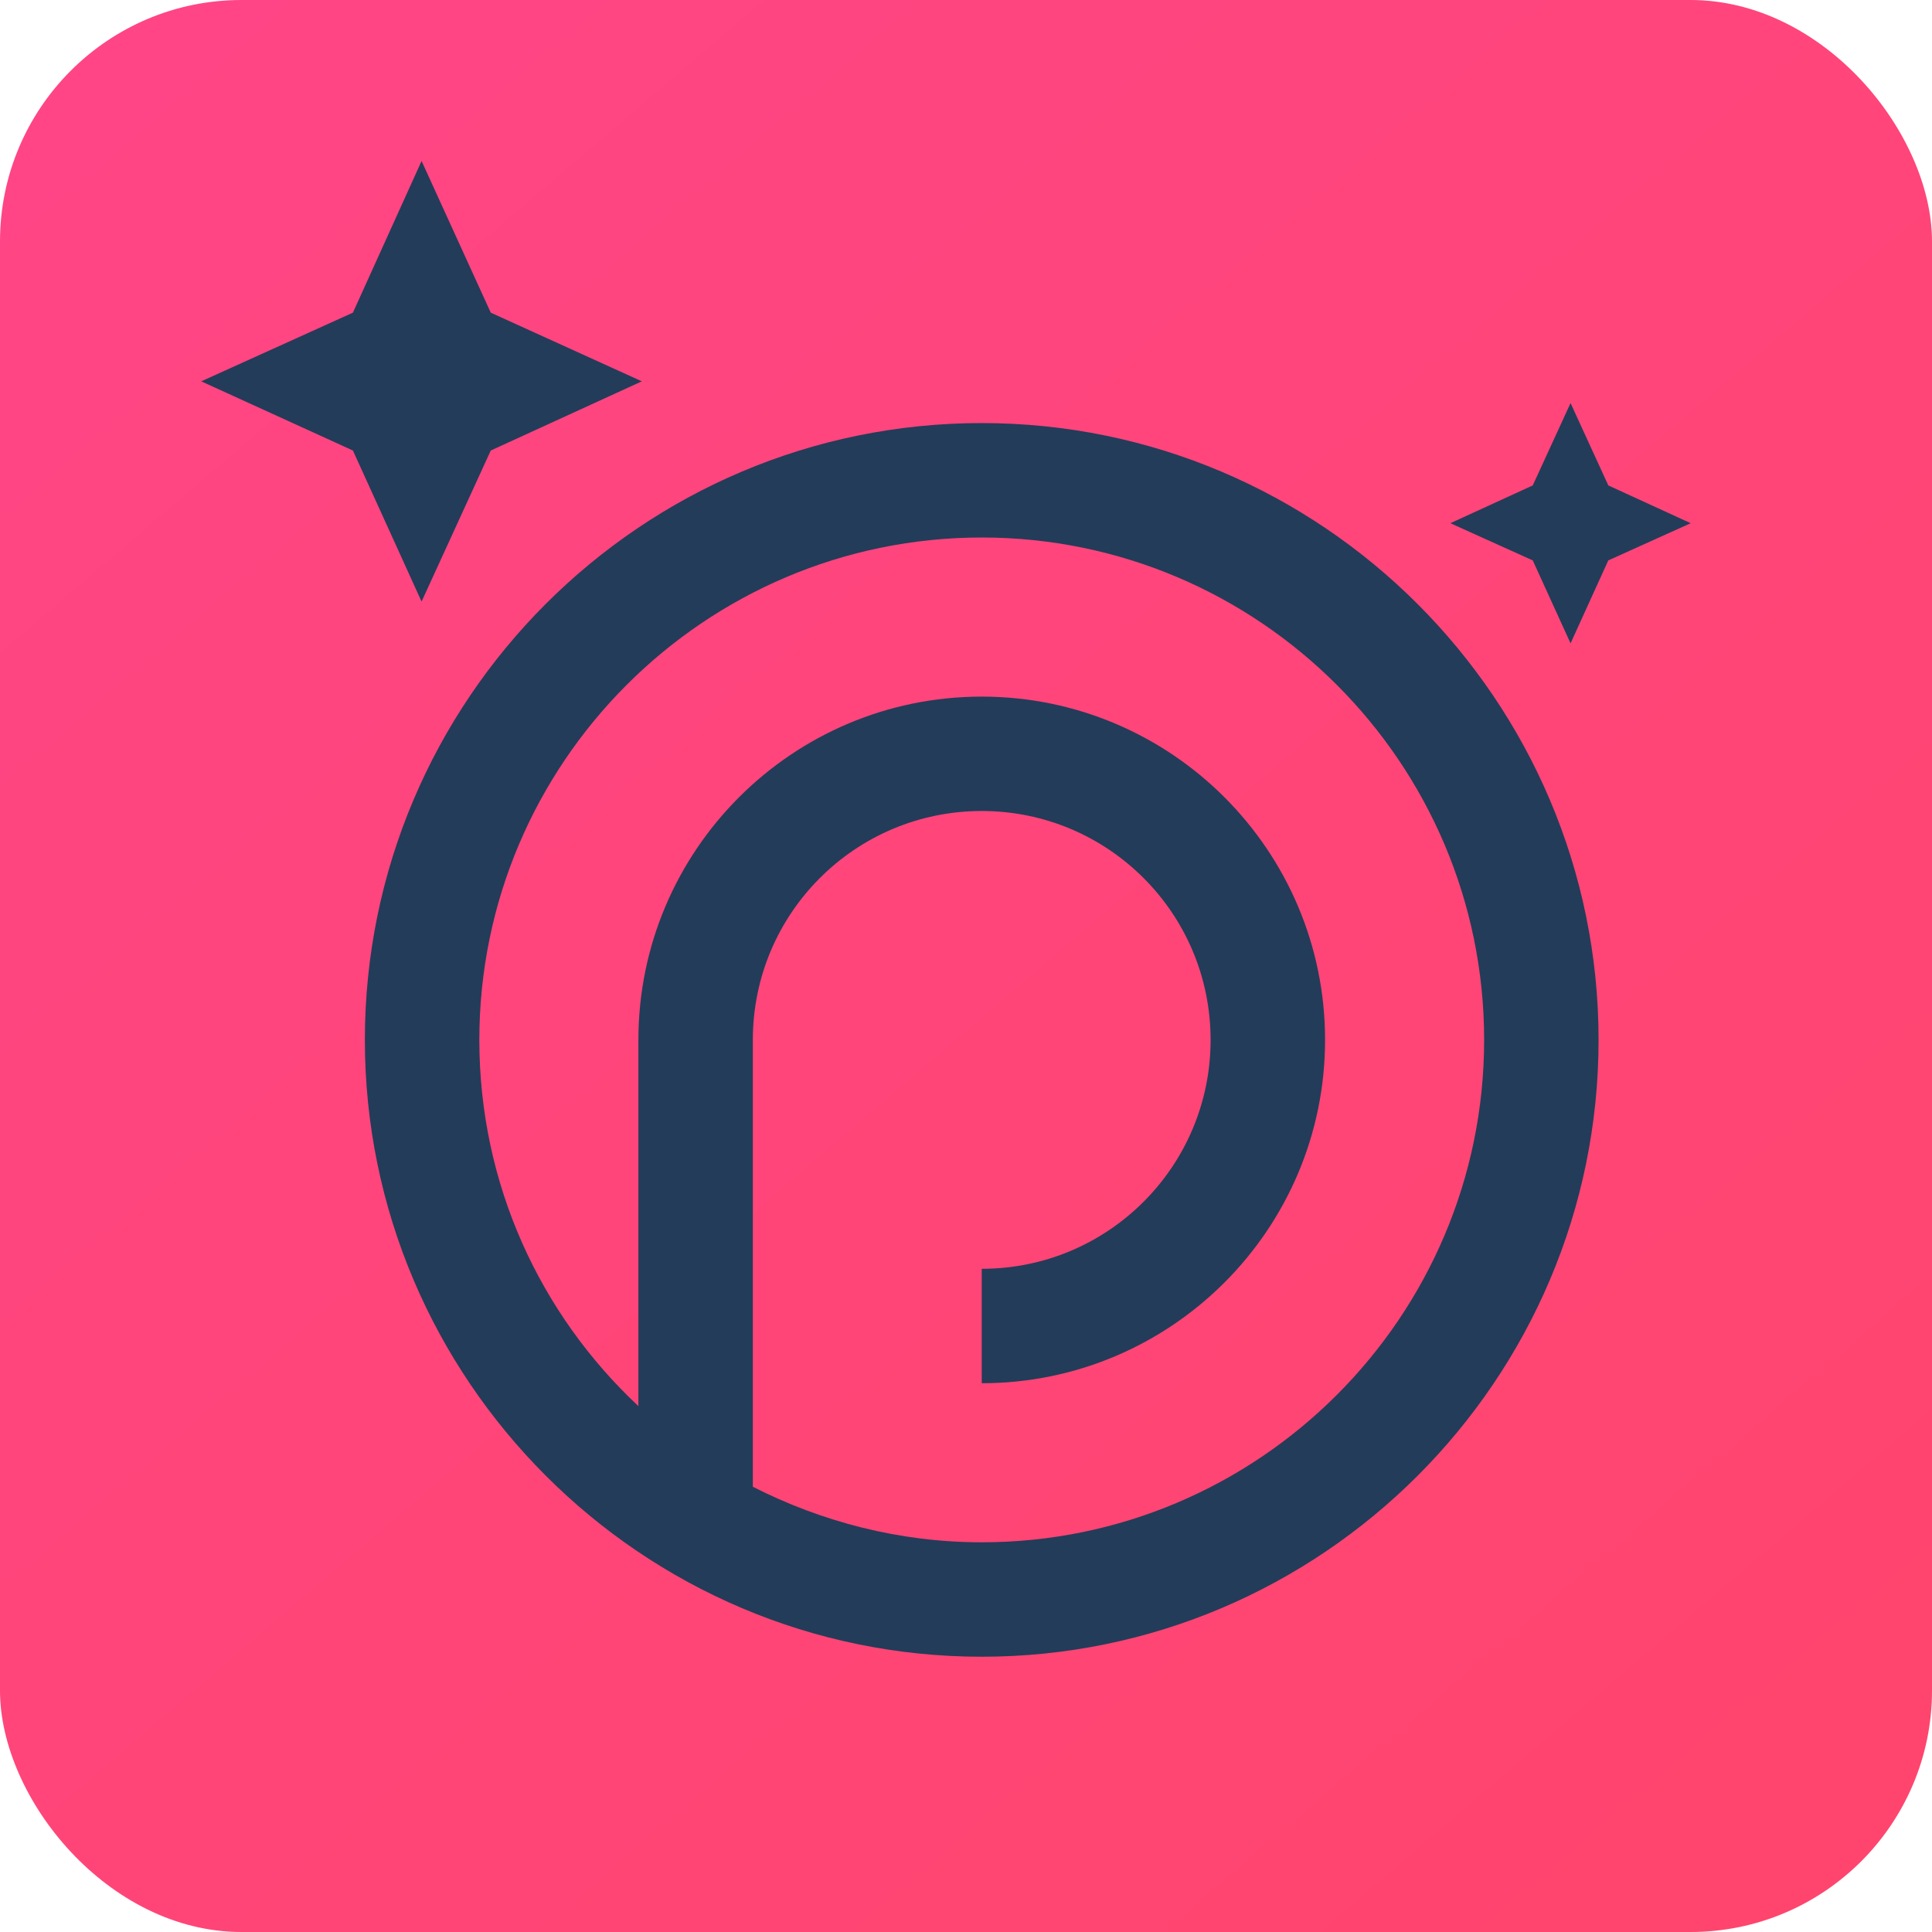
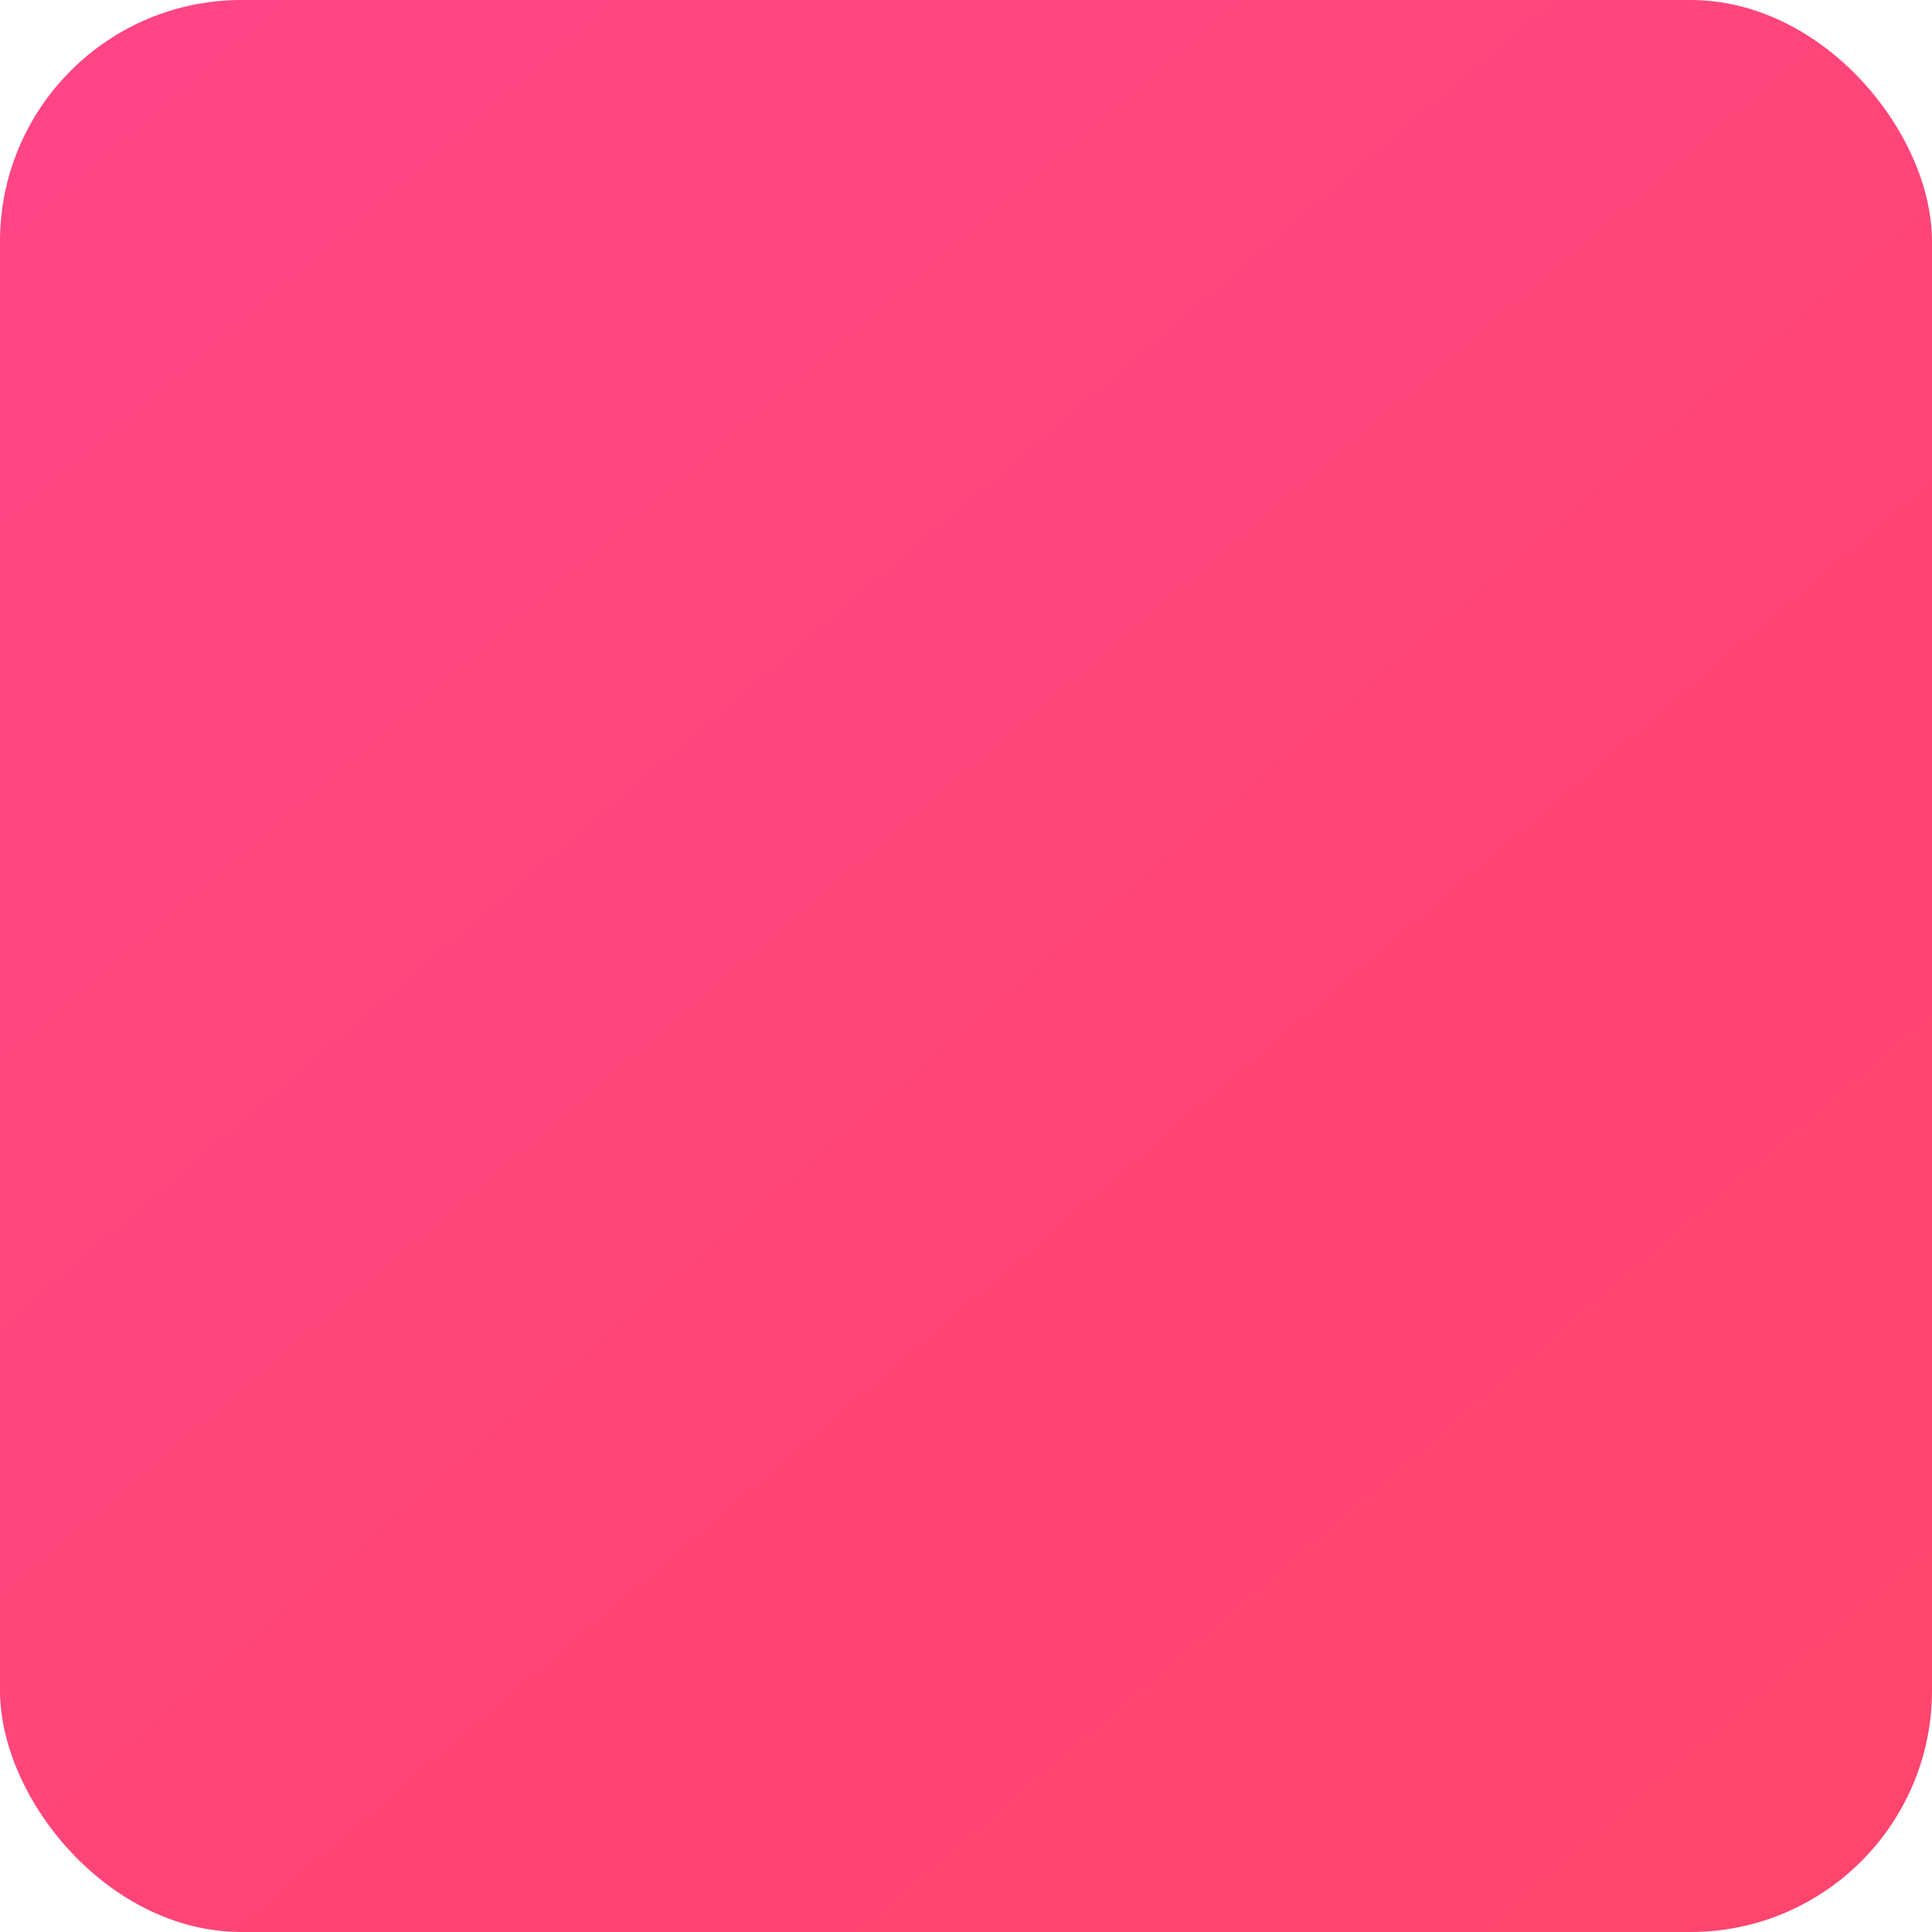
<svg xmlns="http://www.w3.org/2000/svg" width="48" height="48" viewBox="0 0 48 48" fill="none">
  <rect width="48" height="48" rx="6" fill="url(#paint0_linear_241_8622)" />
-   <path d="M24.391 10.511C32.835 10.511 39.716 17.392 39.716 25.836C39.716 34.28 32.835 41.161 24.391 41.161C15.946 41.161 9.065 34.28 9.065 25.836C9.066 17.392 15.932 10.511 24.391 10.511ZM24.391 13.354C17.51 13.355 11.909 18.956 11.909 25.836C11.909 29.433 13.43 32.66 15.861 34.935V25.836C15.861 21.131 19.685 17.307 24.391 17.307C29.096 17.307 32.921 21.13 32.921 25.836C32.921 30.541 29.096 34.366 24.391 34.366V31.523C27.532 31.523 30.077 28.978 30.077 25.836C30.077 22.694 27.532 20.149 24.391 20.149C21.249 20.15 18.704 22.694 18.704 25.836V36.938C20.41 37.806 22.344 38.318 24.391 38.318C31.271 38.318 36.873 32.717 36.873 25.836C36.873 18.955 31.271 13.354 24.391 13.354ZM39.958 12.06L42.005 12.999L39.958 13.923L39.02 15.984L38.081 13.923L36.034 12.999L38.081 12.06L39.02 10.014L39.958 12.06ZM12.193 7.768L15.946 9.474L12.193 11.193L10.474 14.946L8.768 11.193L5 9.474L8.768 7.768L10.474 4L12.193 7.768Z" fill="#233C59" />
  <defs>
    <linearGradient id="paint0_linear_241_8622" x1="1.5" y1="-6.482e-07" x2="42.5" y2="48" gradientUnits="userSpaceOnUse">
      <stop stop-color="#FF4586" />
      <stop offset="1" stop-color="#FF456D" />
    </linearGradient>
  </defs>
</svg>